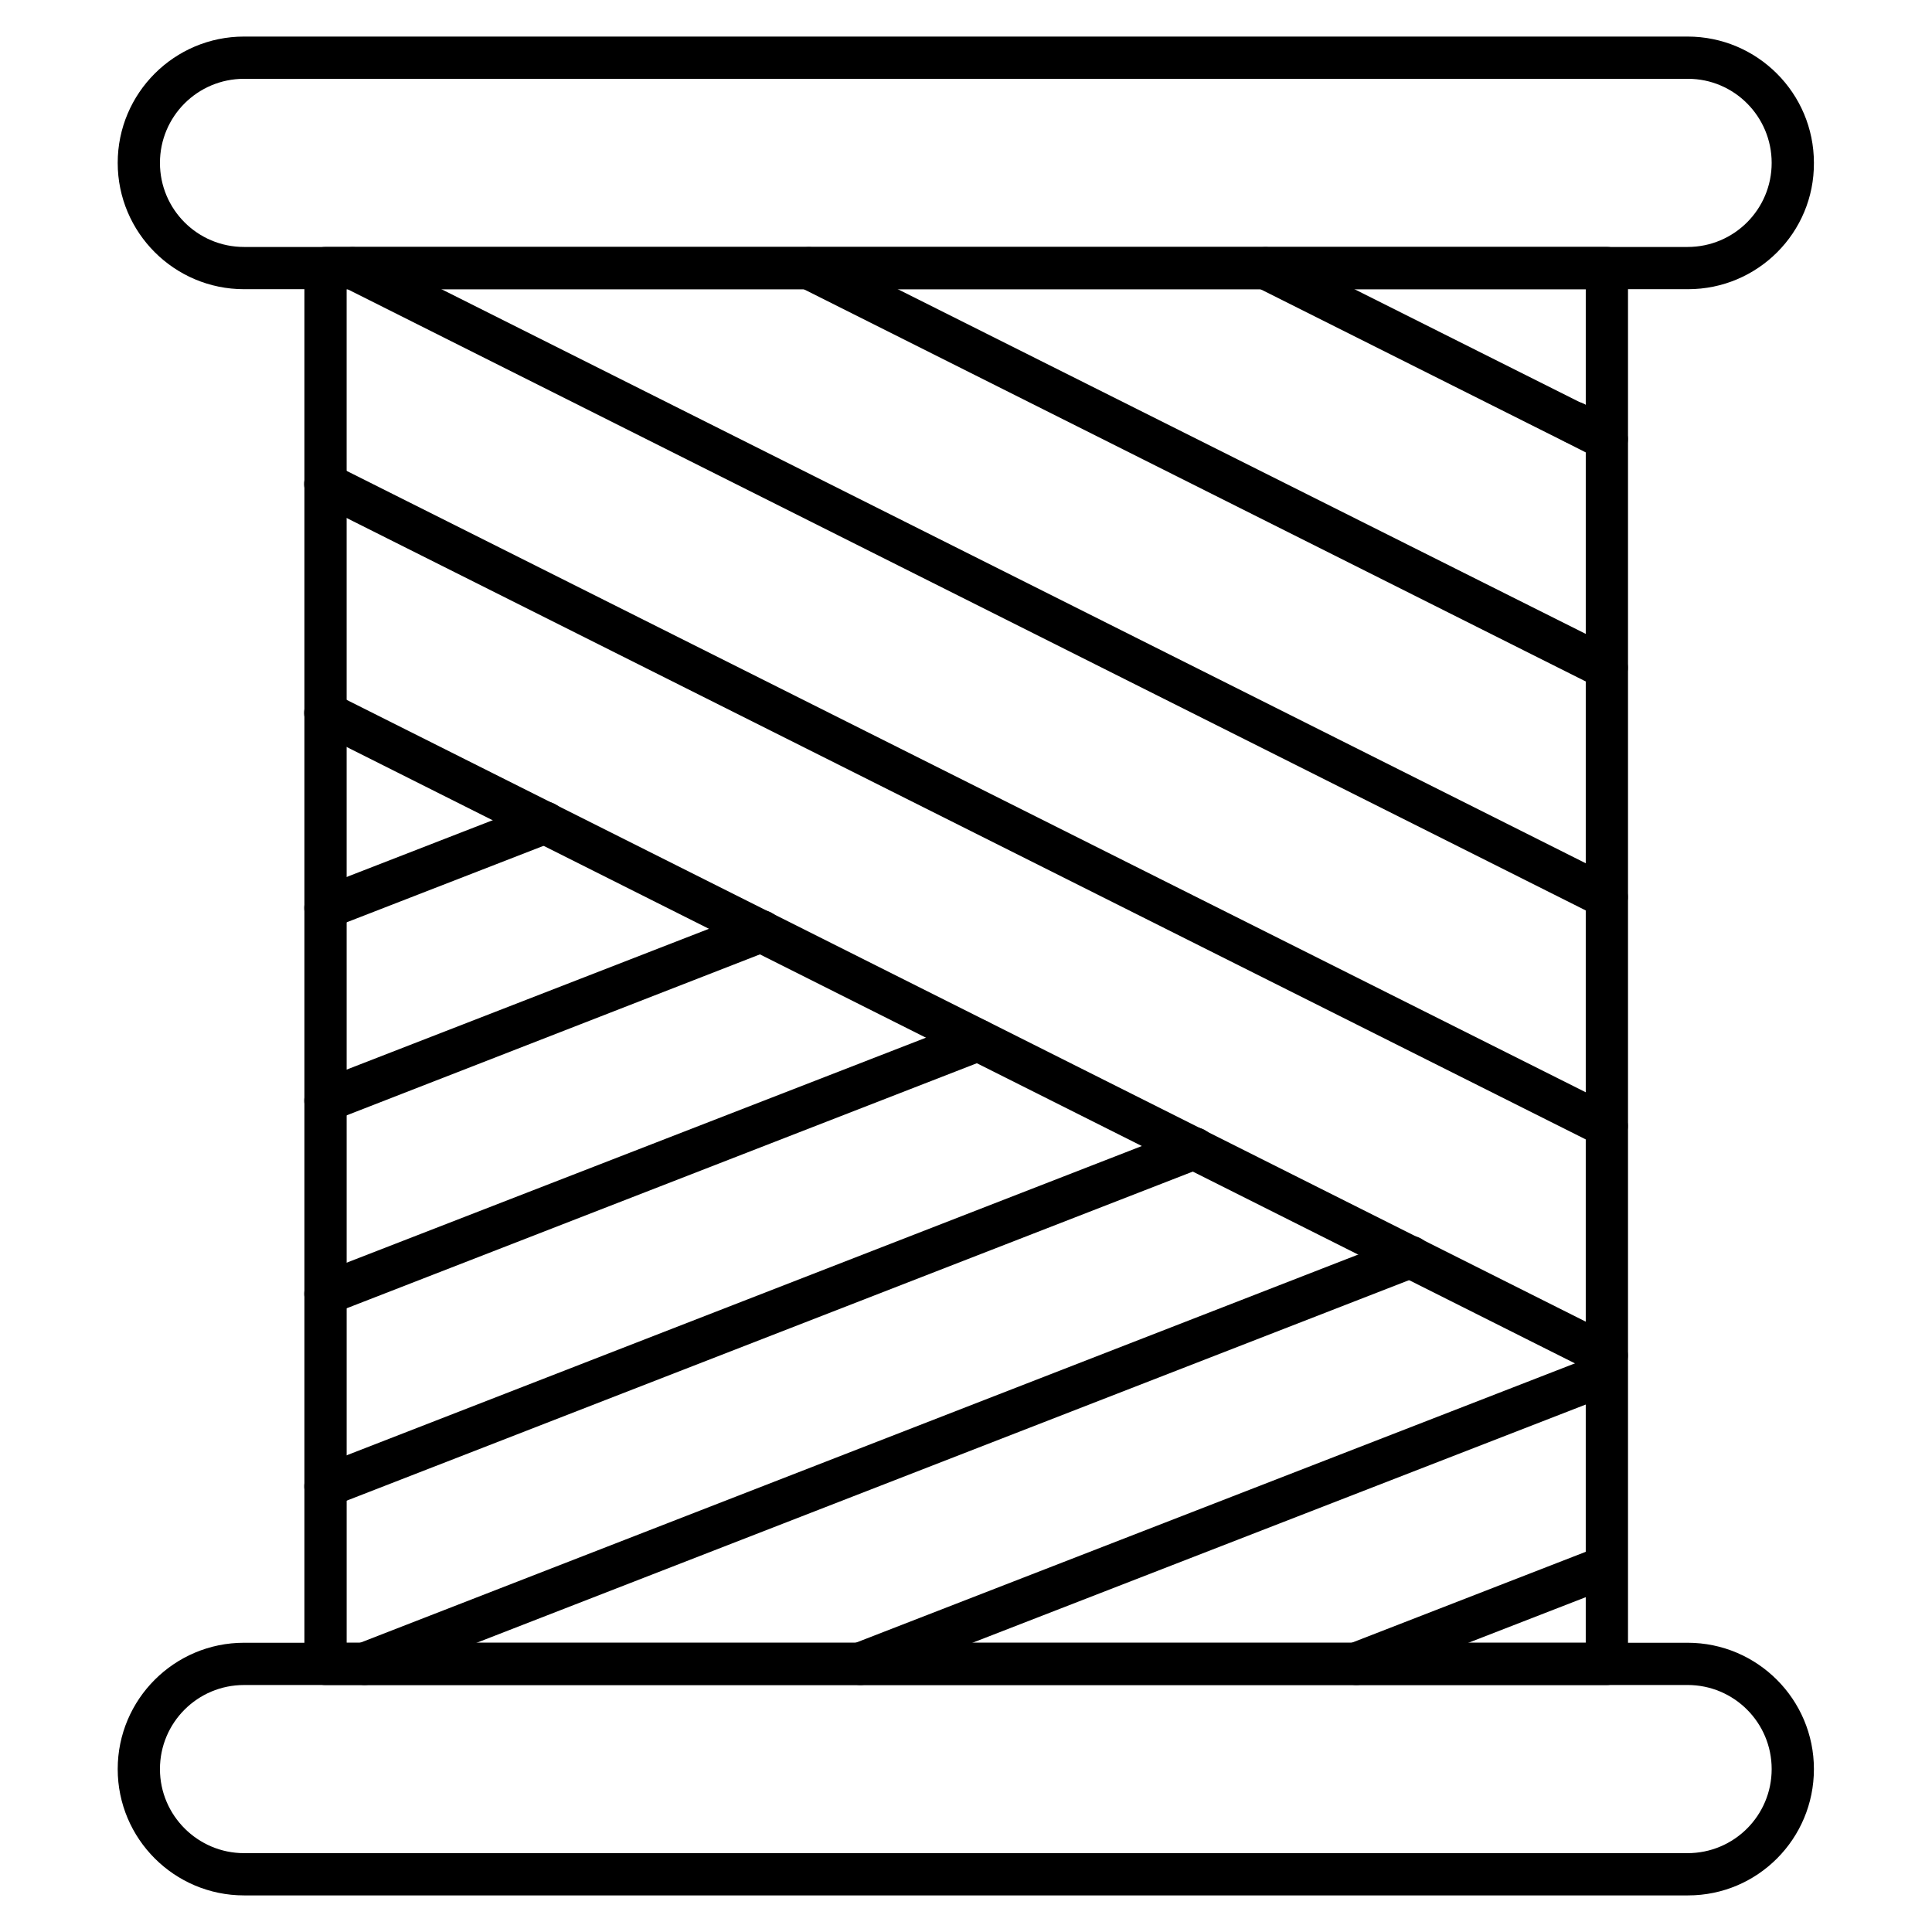
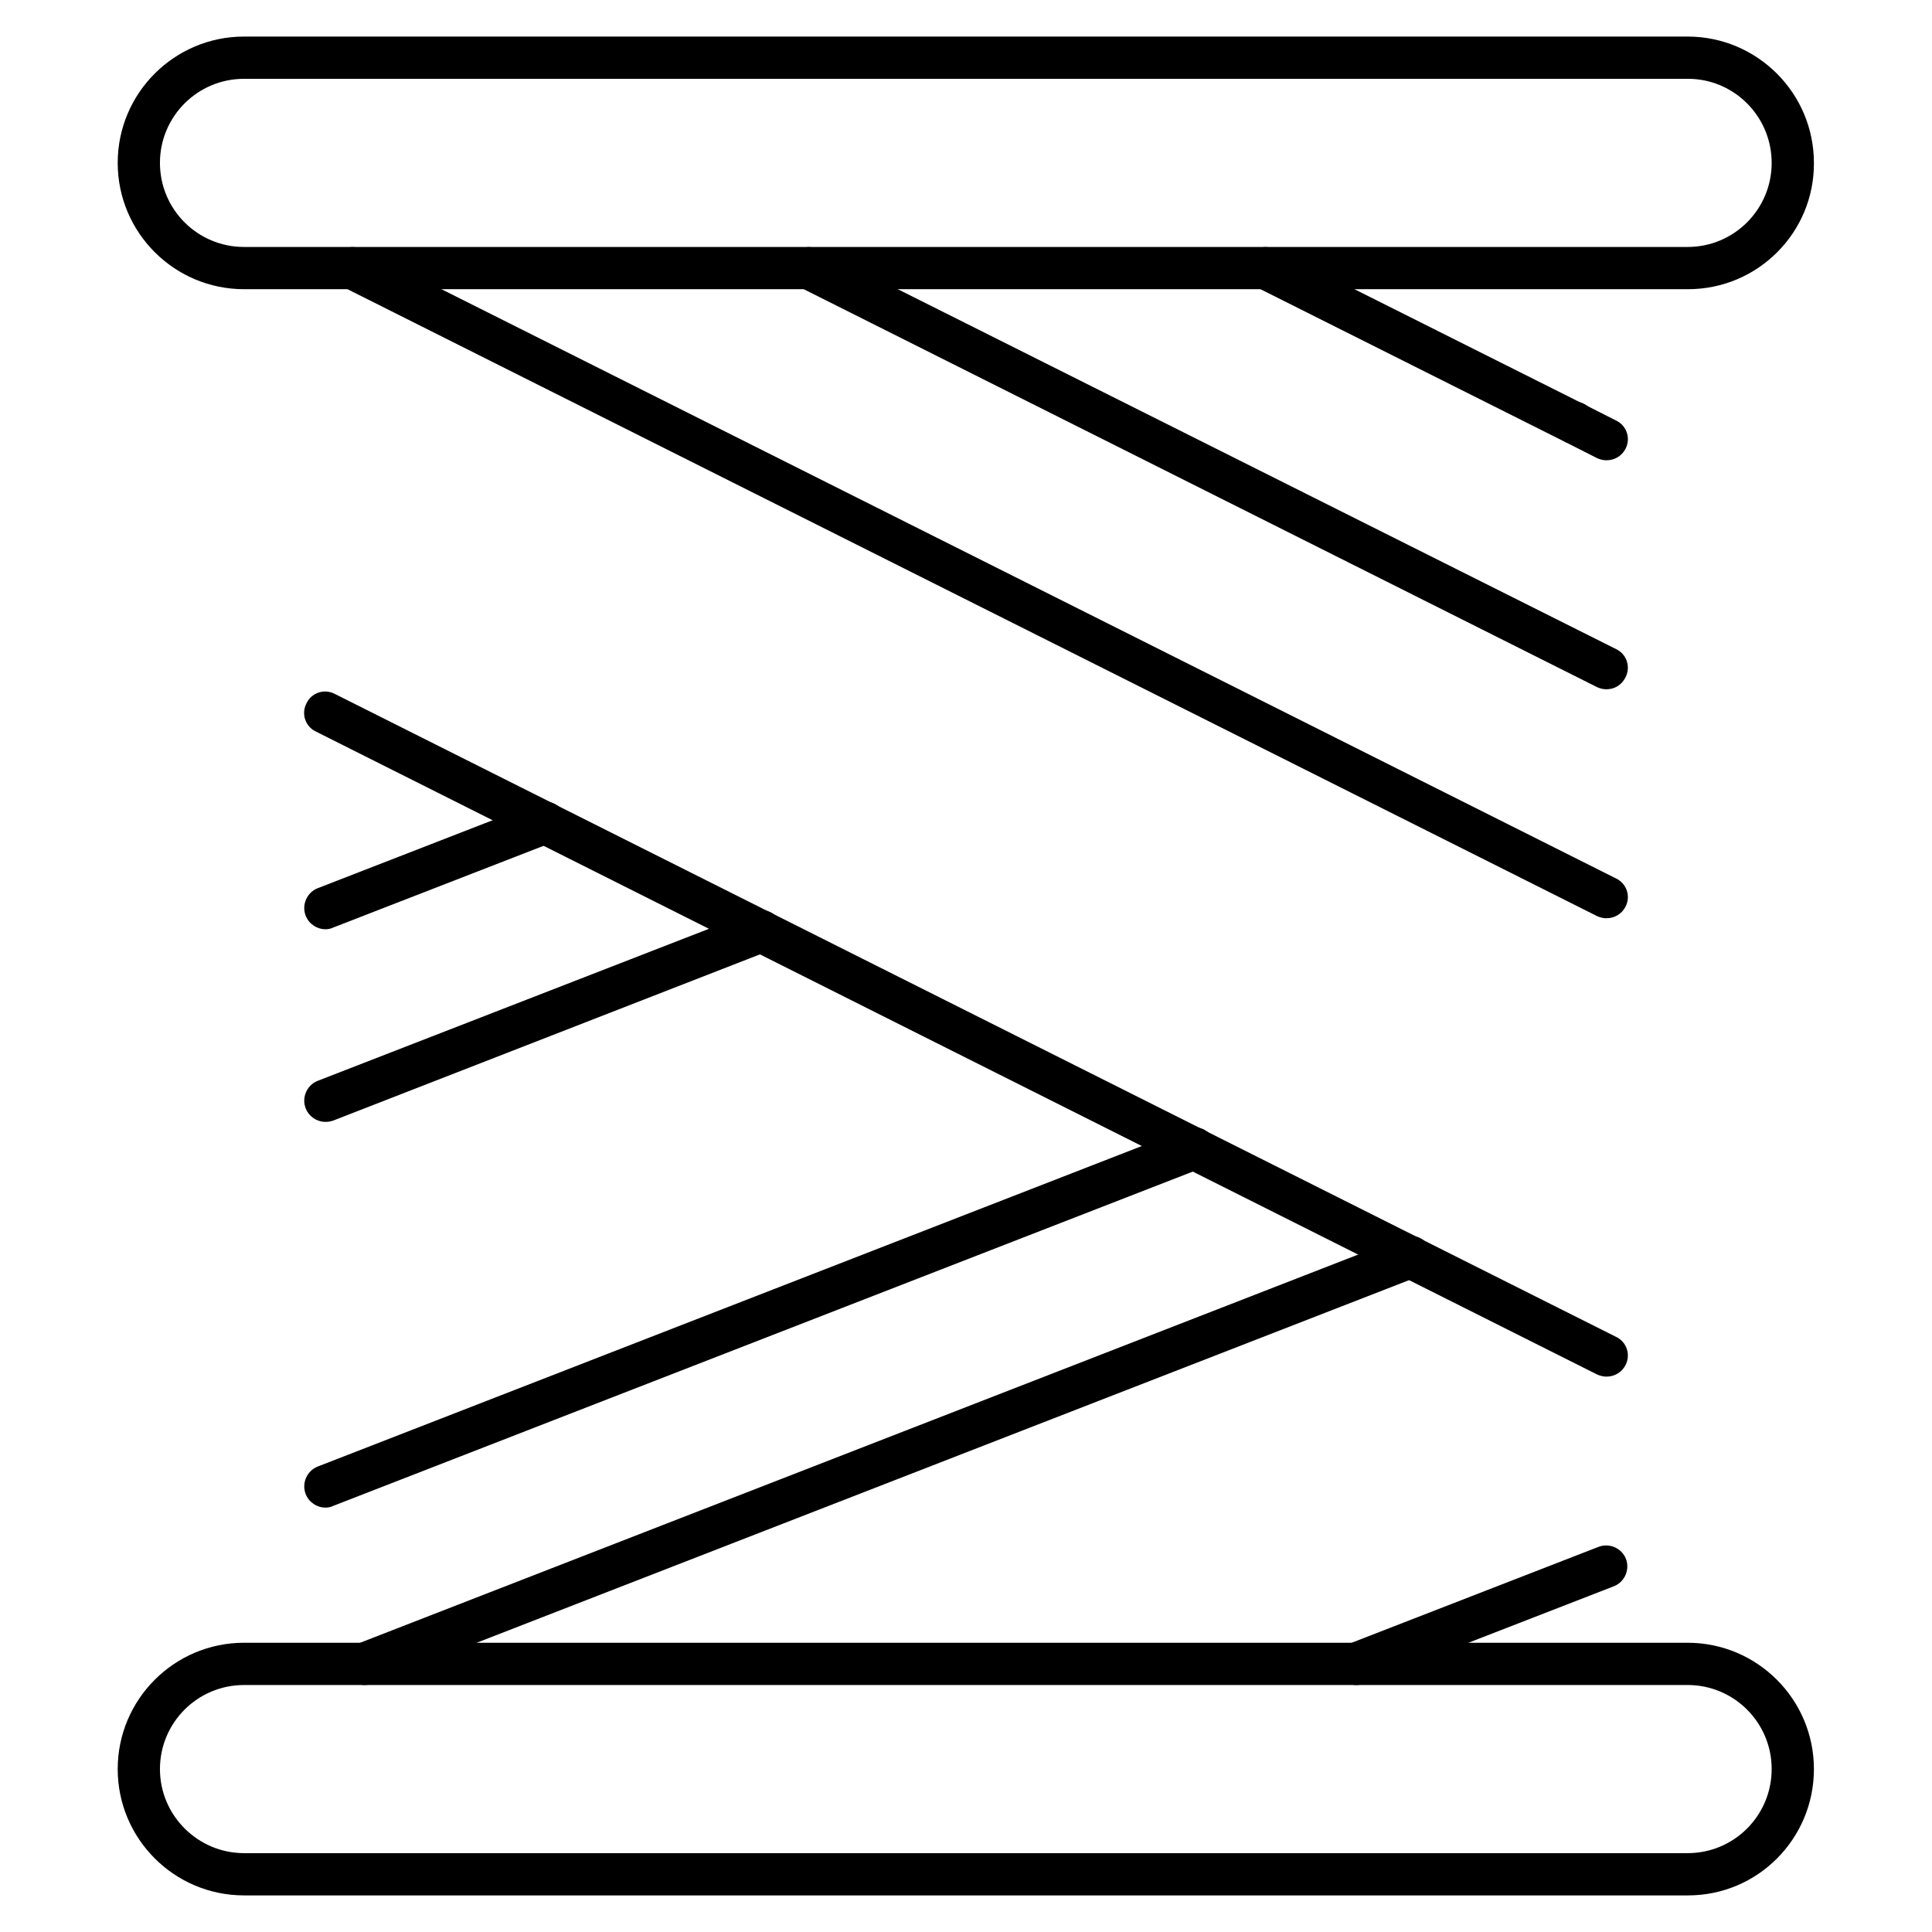
<svg xmlns="http://www.w3.org/2000/svg" fill="#000000" width="800px" height="800px" version="1.1" viewBox="144 144 512 512">
  <g>
-     <path d="m569.73 590.55h-339.46c-3.137 0-5.598-2.465-5.598-5.598v-369.91c0-3.137 2.465-5.598 5.598-5.598h339.57c3.137 0 5.598 2.465 5.598 5.598v369.8c-0.109 3.137-2.574 5.711-5.707 5.711zm-333.86-11.195h328.37l0.004-358.71h-328.38z" />
    <path d="m569.73 508.82c-0.895 0-1.68-0.223-2.465-0.559l-339.57-170.4c-2.801-1.344-3.918-4.703-2.465-7.5 1.344-2.801 4.703-3.918 7.5-2.465l339.57 170.4c2.801 1.344 3.918 4.703 2.465 7.5-1.004 1.906-2.906 3.023-5.035 3.023z" />
-     <path d="m569.73 448.03c-0.895 0-1.68-0.223-2.465-0.559l-339.57-170.29c-2.801-1.344-3.918-4.703-2.465-7.5 1.344-2.801 4.703-3.918 7.5-2.465l339.57 170.29c2.801 1.344 3.918 4.703 2.465 7.5-1.004 1.906-2.906 3.023-5.035 3.023z" />
    <path d="m569.73 387.35c-0.895 0-1.68-0.223-2.465-0.559l-332.29-166.71c-2.801-1.344-3.918-4.703-2.465-7.5 1.344-2.801 4.703-3.918 7.5-2.465l332.29 166.7c2.801 1.344 3.918 4.703 2.465 7.5-1.004 1.906-2.906 3.027-5.035 3.027z" />
    <path d="m569.73 326.67c-0.895 0-1.68-0.223-2.465-0.559l-211.38-106.03c-2.801-1.344-3.918-4.703-2.465-7.5 1.344-2.801 4.703-3.918 7.5-2.465l211.38 105.91c2.801 1.344 3.918 4.703 2.465 7.5-1.008 2.016-2.91 3.137-5.039 3.137z" />
    <path d="m569.73 265.98c-0.895 0-1.68-0.223-2.465-0.559l-8.398-4.254c-0.113 0-0.113-0.113-0.223-0.113l-81.73-40.977c-2.801-1.344-3.918-4.703-2.465-7.5 1.344-2.801 4.703-3.918 7.5-2.465l81.512 40.867c0.113 0 0.113 0.113 0.223 0.113l8.621 4.367c2.801 1.344 3.918 4.703 2.465 7.5-1.008 1.902-2.91 3.019-5.039 3.019z" />
    <path d="m503.45 590.55c-2.238 0-4.367-1.344-5.262-3.582-1.121-2.91 0.336-6.156 3.137-7.277l66.277-25.75c2.91-1.121 6.156 0.336 7.277 3.137 1.121 2.91-0.336 6.156-3.137 7.277l-66.277 25.75c-0.676 0.332-1.344 0.445-2.016 0.445z" />
-     <path d="m372.01 590.55c-2.238 0-4.367-1.344-5.262-3.582-1.121-2.91 0.336-6.156 3.137-7.277l197.72-76.805c2.91-1.121 6.156 0.336 7.277 3.137 1.121 2.91-0.336 6.156-3.137 7.277l-197.72 76.805c-0.559 0.332-1.344 0.445-2.016 0.445z" />
    <path d="m240.68 590.55c-2.238 0-4.367-1.344-5.262-3.582-1.121-2.91 0.336-6.156 3.137-7.277l277.21-107.82c2.91-1.121 6.156 0.336 7.277 3.137 1.121 2.91-0.336 6.156-3.137 7.277l-277.21 107.81c-0.672 0.336-1.344 0.449-2.016 0.449z" />
    <path d="m230.27 543.53c-2.238 0-4.367-1.344-5.262-3.582-1.121-2.91 0.336-6.156 3.137-7.277l230.3-89.566c2.91-1.121 6.156 0.336 7.277 3.137 1.121 2.91-0.336 6.156-3.137 7.277l-230.3 89.566c-0.672 0.336-1.344 0.445-2.016 0.445z" />
-     <path d="m230.27 492.48c-2.238 0-4.367-1.344-5.262-3.582-1.121-2.91 0.336-6.156 3.137-7.277l172.97-67.176c0.672-0.223 1.344-0.336 2.016-0.336 3.137 0 5.598 2.465 5.598 5.598 0 2.465-1.566 4.59-3.805 5.262l-172.75 67.176c-0.562 0.223-1.234 0.336-1.906 0.336z" />
    <path d="m230.27 441.31c-2.238 0-4.367-1.344-5.262-3.582-1.121-2.91 0.336-6.156 3.137-7.277l115.54-44.895c2.91-1.121 6.156 0.336 7.277 3.137 1.121 2.91-0.336 6.156-3.137 7.277l-115.54 45.004c-0.672 0.223-1.344 0.336-2.016 0.336z" />
    <path d="m230.27 390.26c-2.238 0-4.367-1.344-5.262-3.582-1.121-2.91 0.336-6.156 3.137-7.277l58.219-22.617c2.91-1.121 6.156 0.336 7.277 3.137 1.121 2.91-0.336 6.156-3.137 7.277l-58.219 22.617c-0.672 0.332-1.344 0.445-2.016 0.445z" />
    <path d="m561.22 261.62c-3.137 0-5.598-2.465-5.598-5.598 0-3.137 2.465-5.598 5.598-5.598 3.137 0 5.598 2.465 5.598 5.598 0 3.137-2.574 5.598-5.598 5.598z" />
    <path d="m591.34 646.3h-382.67c-18.473 0-33.477-15.004-33.477-33.477s15.004-33.477 33.477-33.477h382.56c18.473 0 33.477 15.004 33.477 33.477 0 18.477-14.891 33.477-33.363 33.477zm-382.67-55.754c-12.316 0-22.281 9.965-22.281 22.281 0 12.312 10.078 22.277 22.281 22.277h382.56c12.316 0 22.281-9.965 22.281-22.281s-9.965-22.281-22.281-22.281z" />
    <path d="m591.34 220.64h-382.67c-18.473 0-33.477-15.004-33.477-33.477 0-18.469 15.004-33.473 33.477-33.473h382.56c18.473 0 33.477 15.004 33.477 33.477 0.109 18.473-14.891 33.473-33.363 33.473zm-382.67-55.754c-12.316 0-22.281 9.965-22.281 22.281 0 12.316 9.965 22.281 22.281 22.281h382.56c12.316 0 22.281-9.965 22.281-22.281-0.004-12.316-9.965-22.281-22.168-22.281z" />
  </g>
</svg>